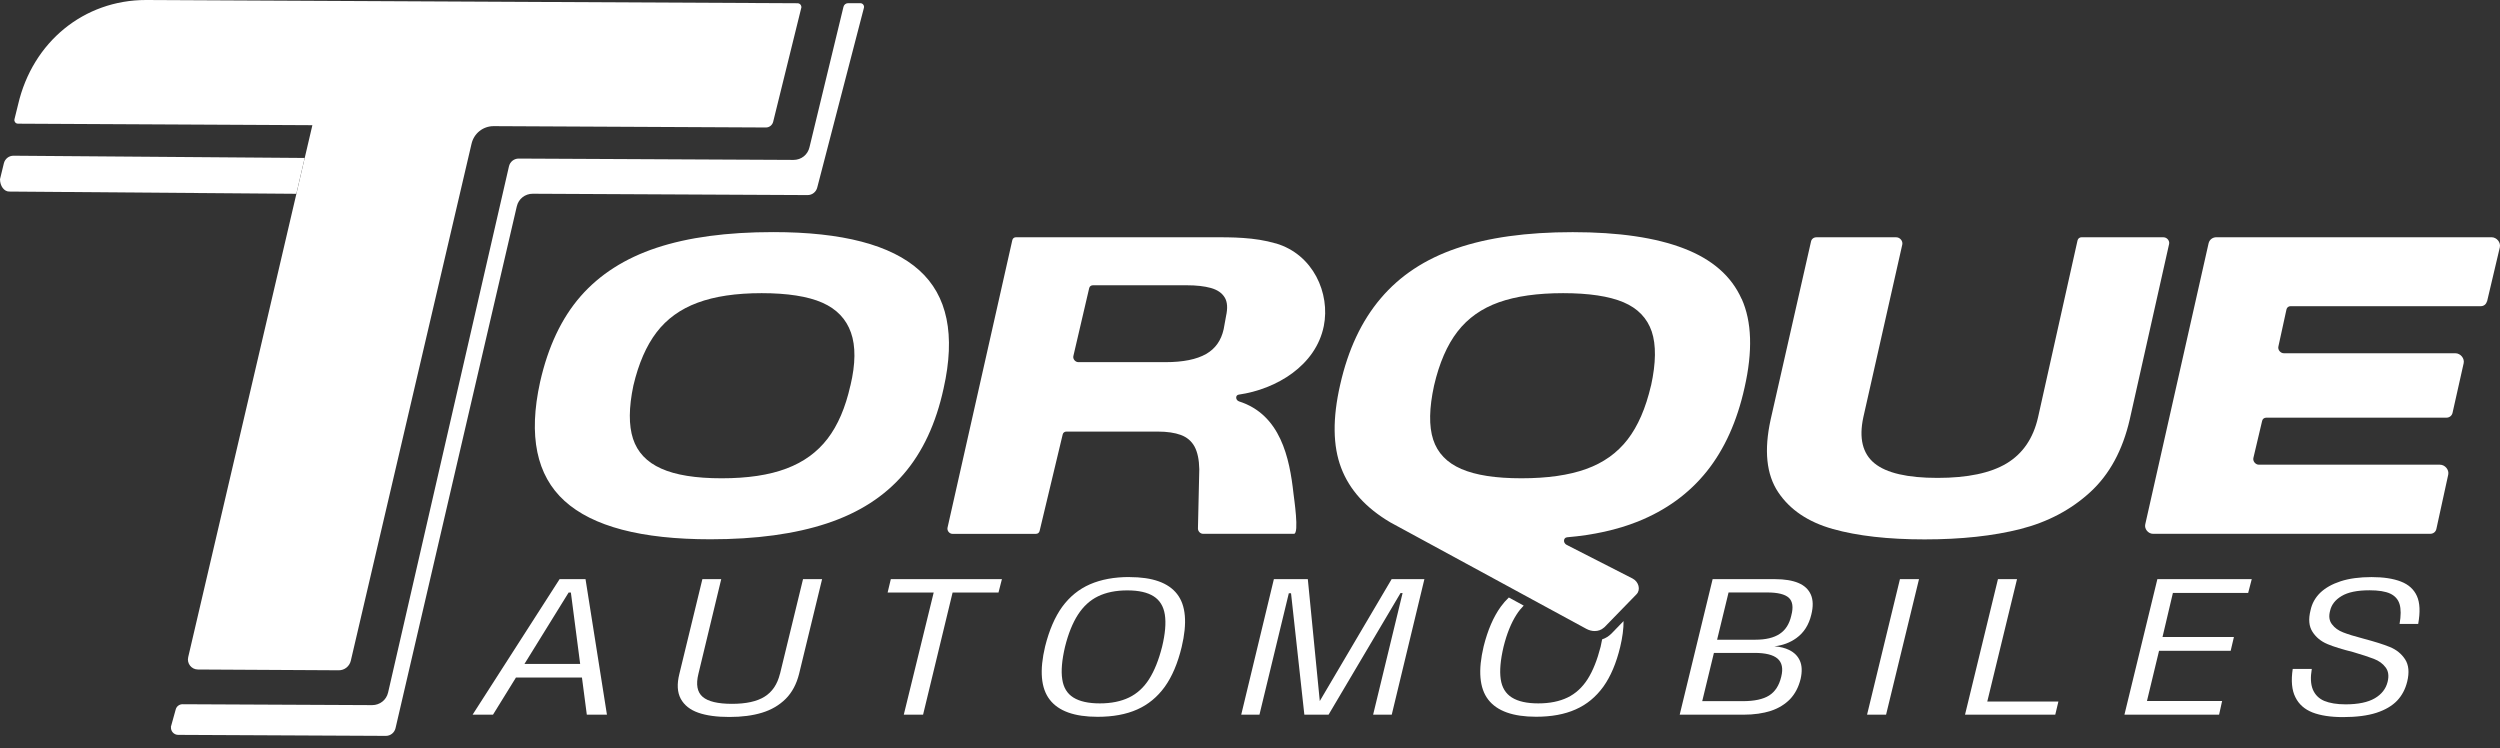
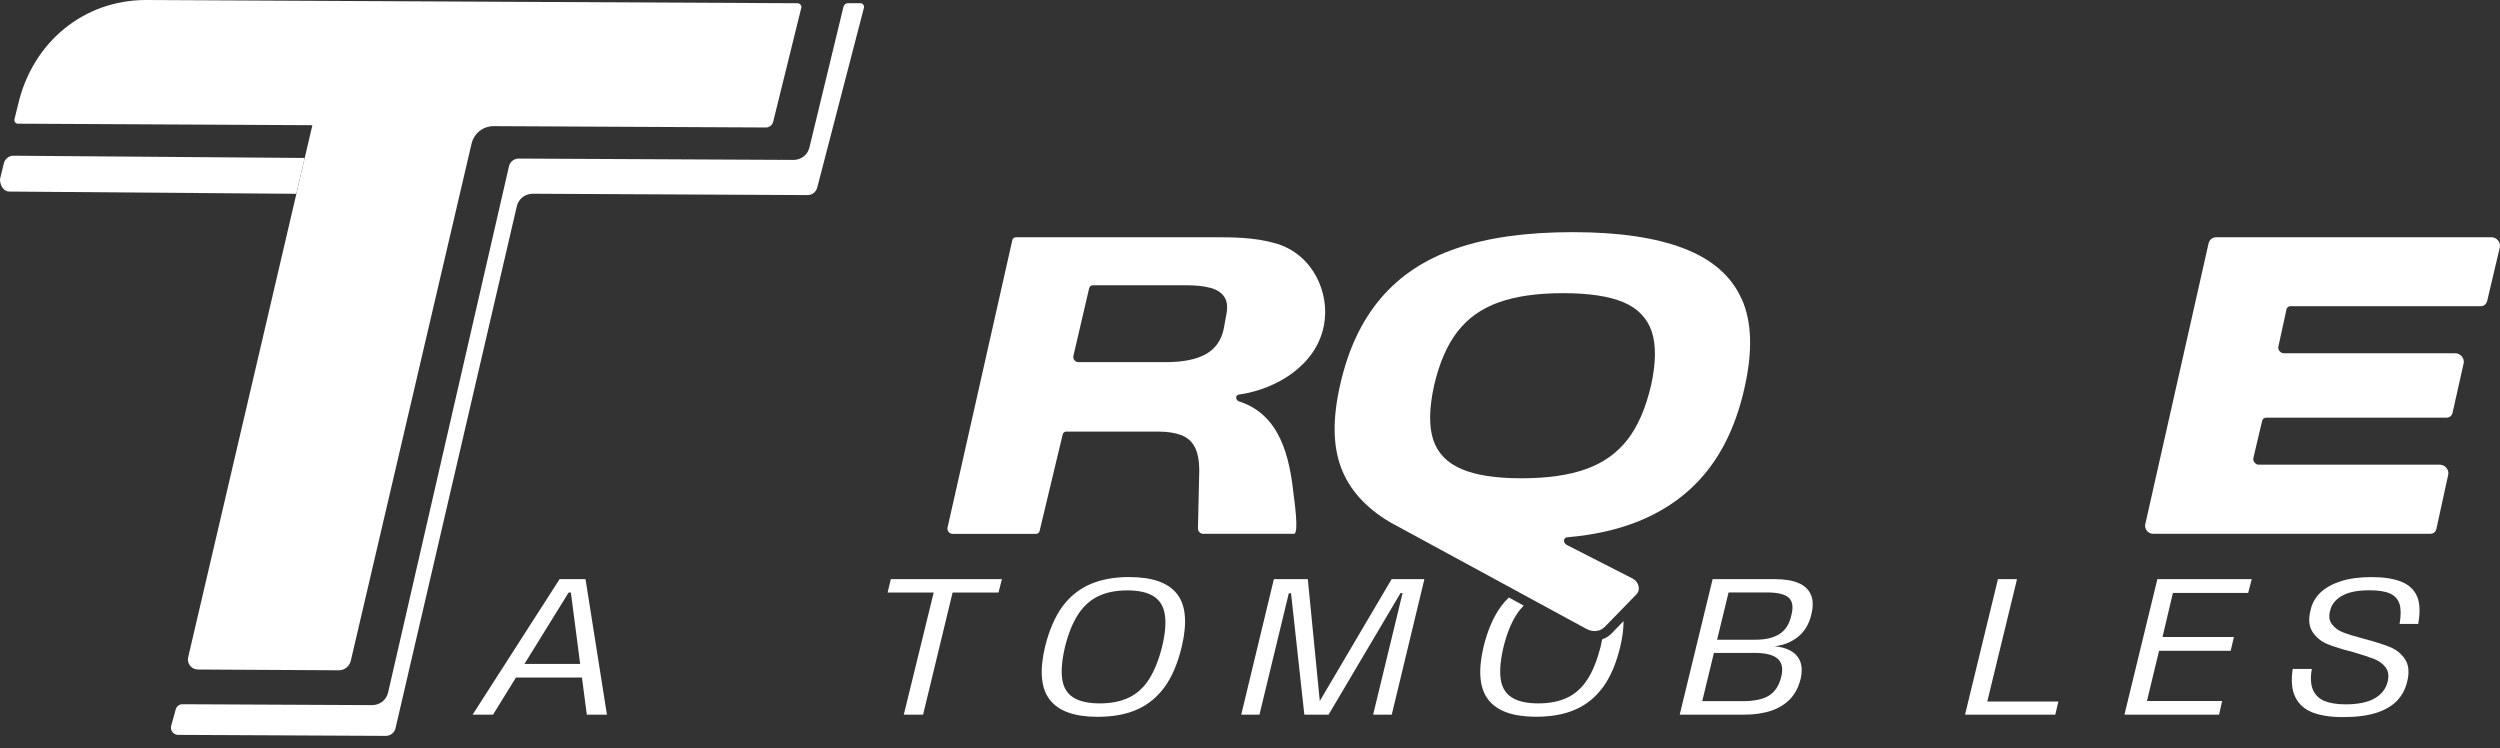
<svg xmlns="http://www.w3.org/2000/svg" id="Calque_1" version="1.1" viewBox="0 0 447.12 133.8">
  <rect x="0" y="0" width="447.12" height="133.8" fill="#333333" stroke="none" />
  <defs>
    <style>
      .st0 {
        fill: #fff;
      }
    </style>
  </defs>
  <g>
    <path class="st0" d="M100.08,103.58l-15.56,24.24h3.65l4.11-6.65h11.8l.87,6.65h3.6l-3.83-24.24h-4.64ZM93.8,118.74l7.9-12.77h.4l1.66,12.77h-9.96Z" />
-     <path class="st0" d="M139.49,120.52c-.46,1.87-1.38,3.23-2.75,4.08-1.37.86-3.32,1.28-5.83,1.28s-4.29-.42-5.25-1.26c-.97-.84-1.22-2.21-.75-4.1l4.08-16.94h-3.37l-4.12,16.96c-.45,1.81-.37,3.28.25,4.44.63,1.15,1.68,1.98,3.14,2.49,1.45.51,3.31.76,5.55.76s4.17-.25,5.84-.76c1.68-.51,3.09-1.34,4.23-2.47,1.14-1.14,1.94-2.63,2.4-4.46l4.12-16.96h-3.41l-4.12,16.94h0Z" />
    <polygon class="st0" points="158.75 105.97 166.99 105.97 161.64 127.82 165.09 127.82 170.37 105.97 178.58 105.97 179.19 103.58 159.32 103.58 158.75 105.97" />
    <path class="st0" d="M201.99,103.2c-2.73,0-5.07.44-7.05,1.3-1.99.87-3.63,2.21-4.96,4.02-1.31,1.81-2.33,4.17-3.06,7.08-1.03,4.31-.76,7.5.83,9.54,1.57,2.04,4.42,3.06,8.55,3.06,2.74,0,5.11-.43,7.08-1.31,1.97-.87,3.61-2.23,4.94-4.06,1.31-1.83,2.32-4.21,3.02-7.12,1.02-4.29.76-7.45-.82-9.47-1.56-2.02-4.4-3.03-8.53-3.03h0ZM207.84,115.66c-.6,2.38-1.38,4.31-2.33,5.81-.94,1.48-2.14,2.58-3.59,3.28s-3.19,1.05-5.22,1.05-3.61-.35-4.73-1.05c-1.12-.7-1.78-1.8-1.99-3.28-.23-1.49-.06-3.43.5-5.81.58-2.33,1.35-4.23,2.31-5.73.96-1.48,2.15-2.58,3.59-3.28s3.18-1.06,5.24-1.06,3.61.36,4.71,1.06,1.77,1.8,2,3.28c.23,1.49.07,3.4-.49,5.73Z" />
    <polygon class="st0" points="236.04 125.38 233.9 103.58 227.83 103.58 221.99 127.82 225.25 127.82 230.5 106.11 230.9 106.11 233.28 127.82 237.61 127.82 250.48 106.07 250.85 106.07 245.58 127.82 248.91 127.82 254.75 103.58 248.89 103.58 236.04 125.38" />
    <path class="st0" d="M286.54,114.34c-.07.43-.17.87-.27,1.32-.61,2.38-1.38,4.31-2.33,5.81-.95,1.48-2.14,2.58-3.59,3.28-1.45.7-3.19,1.05-5.23,1.05s-3.61-.35-4.72-1.05c-1.12-.7-1.79-1.8-2-3.28-.22-1.49-.05-3.43.51-5.81.58-2.33,1.35-4.23,2.31-5.73.38-.6.82-1.14,1.29-1.62l-2.66-1.45c-.52.5-1,1.04-1.44,1.65-1.31,1.81-2.33,4.17-3.06,7.08-1.03,4.31-.76,7.5.82,9.54,1.57,2.04,4.43,3.06,8.55,3.06,2.75,0,5.12-.43,7.08-1.31,1.98-.87,3.62-2.23,4.95-4.06,1.31-1.83,2.32-4.21,3.02-7.12.41-1.72.61-3.26.6-4.62l-2.17,2.24c-.46.46-1.02.82-1.64,1.02h-.02Z" />
    <path class="st0" d="M321.64,104.26c-1.09-.45-2.47-.68-4.17-.68h-11.17l-5.89,24.24h11.42c1.87,0,3.51-.24,4.9-.69,1.38-.46,2.52-1.17,3.42-2.09.89-.94,1.53-2.15,1.89-3.62.29-1.29.25-2.37-.12-3.22-.37-.86-1.02-1.51-1.95-1.96-.71-.35-1.59-.57-2.62-.65,1.49-.16,2.81-.66,3.93-1.47,1.35-.97,2.24-2.38,2.67-4.2.36-1.44.33-2.63-.08-3.57-.42-.95-1.17-1.65-2.24-2.09h0ZM317.91,117.79c.8.69,1.03,1.77.66,3.24-.37,1.57-1.1,2.69-2.17,3.36-1.06.67-2.64,1.01-4.7,1.01h-7.26l2.09-8.63h7.28c1.94,0,3.31.34,4.1,1.02h0ZM320.37,110.09c-.34,1.51-1.03,2.59-2.08,3.28-1.05.7-2.5,1.04-4.35,1.04h-6.84l2.05-8.45h6.93c1.87,0,3.16.32,3.85.95.68.63.84,1.7.44,3.17h0Z" />
-     <polygon class="st0" points="333.92 127.82 337.32 127.82 343.21 103.58 339.8 103.58 333.92 127.82" />
    <polygon class="st0" points="360.74 103.58 357.33 103.58 351.44 127.82 367.58 127.82 368.14 125.47 355.42 125.47 360.74 103.58" />
    <polygon class="st0" points="379.95 127.82 396.88 127.82 397.42 125.37 383.98 125.37 386.14 116.4 398.95 116.4 399.53 113.93 386.76 113.93 388.62 106.04 402.08 106.04 402.72 103.58 385.84 103.58 379.95 127.82" />
    <path class="st0" d="M432.49,111.58c.38-2.12.31-3.78-.23-4.98s-1.49-2.06-2.86-2.59c-1.36-.53-3.11-.8-5.25-.8s-4.01.25-5.54.75-2.74,1.19-3.65,2.06c-.89.88-1.47,1.91-1.72,3.11-.41,1.6-.29,2.89.34,3.86.63.99,1.52,1.71,2.65,2.19s2.67.95,4.62,1.44c1.56.46,2.79.86,3.7,1.21s1.61.85,2.11,1.53c.51.67.62,1.53.36,2.59-.31,1.25-1.08,2.23-2.3,2.94s-2.96,1.08-5.21,1.08c-1.59,0-2.86-.22-3.83-.62-.97-.42-1.64-1.1-2.04-2.05-.38-.94-.44-2.16-.18-3.67h-3.41c-.32,2.13-.16,3.82.48,5.07.62,1.26,1.64,2.16,3.06,2.72,1.42.55,3.23.83,5.45.83,2.4,0,4.4-.26,5.98-.77,1.59-.52,2.82-1.25,3.7-2.17.87-.92,1.47-2.05,1.8-3.39.41-1.66.28-3-.37-4-.66-1.01-1.57-1.74-2.76-2.22-1.18-.48-2.74-.96-4.65-1.47-1.59-.42-2.82-.79-3.67-1.13-.86-.33-1.53-.82-2-1.45-.49-.63-.6-1.44-.34-2.4.24-1.09.92-1.97,2.06-2.65,1.14-.69,2.81-1.03,5-1.03,1.61,0,2.84.2,3.69.59.85.4,1.42,1.03,1.68,1.89s.26,2.05,0,3.54h3.34-.01Z" />
  </g>
  <g>
-     <path class="st0" d="M164.41,48.34c-5.05-4.55-13.77-6.83-26.13-6.83-8.28,0-15.23.94-20.86,2.81-5.64,1.87-10.17,4.77-13.58,8.67-3.42,3.92-5.83,9.04-7.25,15.35-2.11,9.6-.65,16.68,4.38,21.25,5.03,4.57,13.72,6.86,26.09,6.86,8.17,0,15.13-.95,20.83-2.84,5.72-1.89,10.28-4.82,13.7-8.79,3.43-3.97,5.81-9.09,7.17-15.35,2.15-9.54.7-16.6-4.36-21.14h.01ZM152.09,68.95c-.88,3.94-2.24,7.11-4.08,9.51s-4.29,4.19-7.37,5.34c-3.08,1.17-6.94,1.74-11.58,1.74s-8.24-.58-10.81-1.74c-2.58-1.15-4.26-2.94-5.04-5.34s-.76-5.57.07-9.51c.93-3.94,2.31-7.11,4.14-9.51s4.28-4.17,7.34-5.3c3.05-1.14,6.87-1.71,11.46-1.71s8.3.57,10.86,1.71c2.56,1.13,4.26,2.92,5.11,5.34.86,2.42.83,5.58-.09,9.47h-.01Z" />
    <path class="st0" d="M228.18,43.54c-3.85-1.13-7.79-1.11-11.62-1.11h-34.84c-.34,0-.6.2-.67.52l-11.59,51.44c-.11.53.34,1.09.89,1.09h14.92c.33,0,.59-.2.66-.51l4.13-17.27c.07-.31.33-.51.66-.51h16.36c1.64,0,3.01.2,4.11.6,1.1.41,1.91,1.1,2.45,2.08.53.99.82,2.34.85,4.05l-.24,10.61c0,.49.42.94.91.94h16.27c.96-.01-.01-6.45-.09-7.17-.7-6.44-2.34-14.15-9.74-16.51-.65-.22-.69-1.12-.06-1.21,6.75-.97,13.8-5.2,15.22-12.27,1.17-5.84-1.88-12.81-8.58-14.78h0ZM219.27,56.57c0,.07-.41,2.24-.42,2.31-.45,2.02-1.49,3.49-3.14,4.43-1.7.97-4.11,1.46-7.25,1.46h-15.6c-.55,0-1.01-.57-.89-1.09l2.83-12.15c.07-.31.34-.51.67-.51h16.77c1.71,0,3.15.16,4.31.48,1.17.33,2,.89,2.49,1.71.49.8.55,1.92.23,3.36h0Z" />
-     <path class="st0" d="M386.95,42.43h-14.65c-.37,0-.66.23-.74.58l-7.06,31.63c-.85,3.74-2.72,6.48-5.59,8.22-2.88,1.74-7.01,2.61-12.39,2.61s-9.14-.87-11.27-2.61c-2.13-1.74-2.8-4.48-2-8.22l6.97-30.9c.14-.63-.41-1.3-1.08-1.3h-14.29c-.47,0-.85.3-.95.74l-7.22,31.84c-1.21,5.51-.77,9.84,1.34,13s5.37,5.35,9.78,6.59,9.88,1.86,16.41,1.86,12.3-.62,17.16-1.86,9.01-3.43,12.46-6.59c3.45-3.16,5.8-7.49,7.07-13l7.04-31.38c.13-.58-.38-1.2-1-1.2h0Z" />
    <path class="st0" d="M444.8,53.94l2.29-9.71c.2-.87-.56-1.8-1.48-1.8h-49.21c-.69,0-1.25.44-1.4,1.09l-11.33,50.27c-.18.81.54,1.68,1.39,1.68h49.58c.55,0,.99-.35,1.1-.87l2.12-9.71c.19-.86-.57-1.78-1.48-1.78h-32.38c-.61,0-1.12-.62-.99-1.2l1.57-6.65c.08-.34.37-.56.73-.56h32.22c.54,0,.98-.34,1.1-.86l1.99-8.88c.19-.86-.57-1.78-1.48-1.78h-30.67c-.61,0-1.12-.61-.99-1.19l1.45-6.65c.08-.35.37-.58.73-.58h34.02c.54,0,.97-.34,1.09-.85l.03.03Z" />
    <path class="st0" d="M311.48,53.46c-1.82-4.08-5.26-7.08-10.31-9.02-5.05-1.95-11.68-2.92-19.9-2.92s-15.15.96-20.76,2.89c-5.62,1.91-10.14,4.9-13.56,8.94-3.44,4.04-5.85,9.19-7.26,15.45-1.38,6.01-1.32,10.97.18,14.89,1.49,3.92,4.43,7.17,8.8,9.74l22.59,12.27,2.68,1.46,9.78,5.31c.49.26,1,.39,1.48.39.61,0,1.19-.19,1.63-.59.06-.03.1-.08.15-.12l3.17-3.26,2.55-2.62c.76-.79.4-2.22-.71-2.8l-11.79-6.02c-.68-.34-.62-1.3.08-1.36,4.73-.4,8.94-1.34,12.64-2.81,5.06-2.03,9.17-5.02,12.34-8.98,3.17-3.97,5.42-8.96,6.75-14.97,1.48-6.52,1.31-11.81-.51-15.87h-.02ZM295.28,68.95c-.94,4.04-2.34,7.27-4.2,9.67-1.86,2.4-4.33,4.16-7.4,5.26-3.08,1.11-6.93,1.66-11.57,1.66s-8.16-.55-10.74-1.66-4.27-2.86-5.05-5.26c-.78-2.4-.72-5.63.16-9.67.94-4.04,2.34-7.26,4.2-9.66s4.33-4.14,7.4-5.23,6.9-1.63,11.48-1.63,8.23.54,10.8,1.63c2.56,1.09,4.23,2.83,5.05,5.23.8,2.4.76,5.62-.12,9.66h-.01Z" />
  </g>
  <g>
    <path class="st0" d="M54.49,28.25l-1.49,6.41-51.36-.4c-.91,0-1.64-1-1.64-2.21l.69-2.84c.19-.8.91-1.37,1.73-1.36l52.07.4Z" />
    <path class="st0" d="M143.3,1.43l-5.02,20.35c-.15.6-.69,1.03-1.31,1.02l-48.66-.24h-.02c-1.9,0-3.53,1.29-3.96,3.17l-21.59,92.45c-.24,1-1.13,1.71-2.16,1.7l-25.19-.14c-1.15-.01-2-1.09-1.73-2.21l19.35-82.87,1.49-6.41,1.37-5.86-52.65-.27c-.28,0-.45-.16-.52-.26-.07-.09-.18-.29-.11-.55l.65-2.63C5.84,7.48,15.03,0,26.11,0h.12l116.41.58c.44,0,.77.42.67.86h0Z" />
    <path class="st0" d="M30.58,130.02c-.07.75.52,1.4,1.27,1.41l37.16.18c.83,0,1.54-.57,1.73-1.38l21.69-93.33c.31-1.33,1.47-2.25,2.85-2.25l49.16.24c.83,0,1.54-.57,1.73-1.38L154.51,1.4c.11-.42-.21-.83-.64-.83h-2.2c-.39,0-.73.27-.82.66l-6.07,25.08c-.3,1.35-1.46,2.29-2.86,2.29l-49.16-.24c-.83,0-1.54.57-1.73,1.38l-21.62,94.12c-.31,1.33-1.47,2.25-2.85,2.25l-33.92-.16c-.56,0-1.06.37-1.21.92l-.88,3.17.03-.02Z" />
  </g>
</svg>